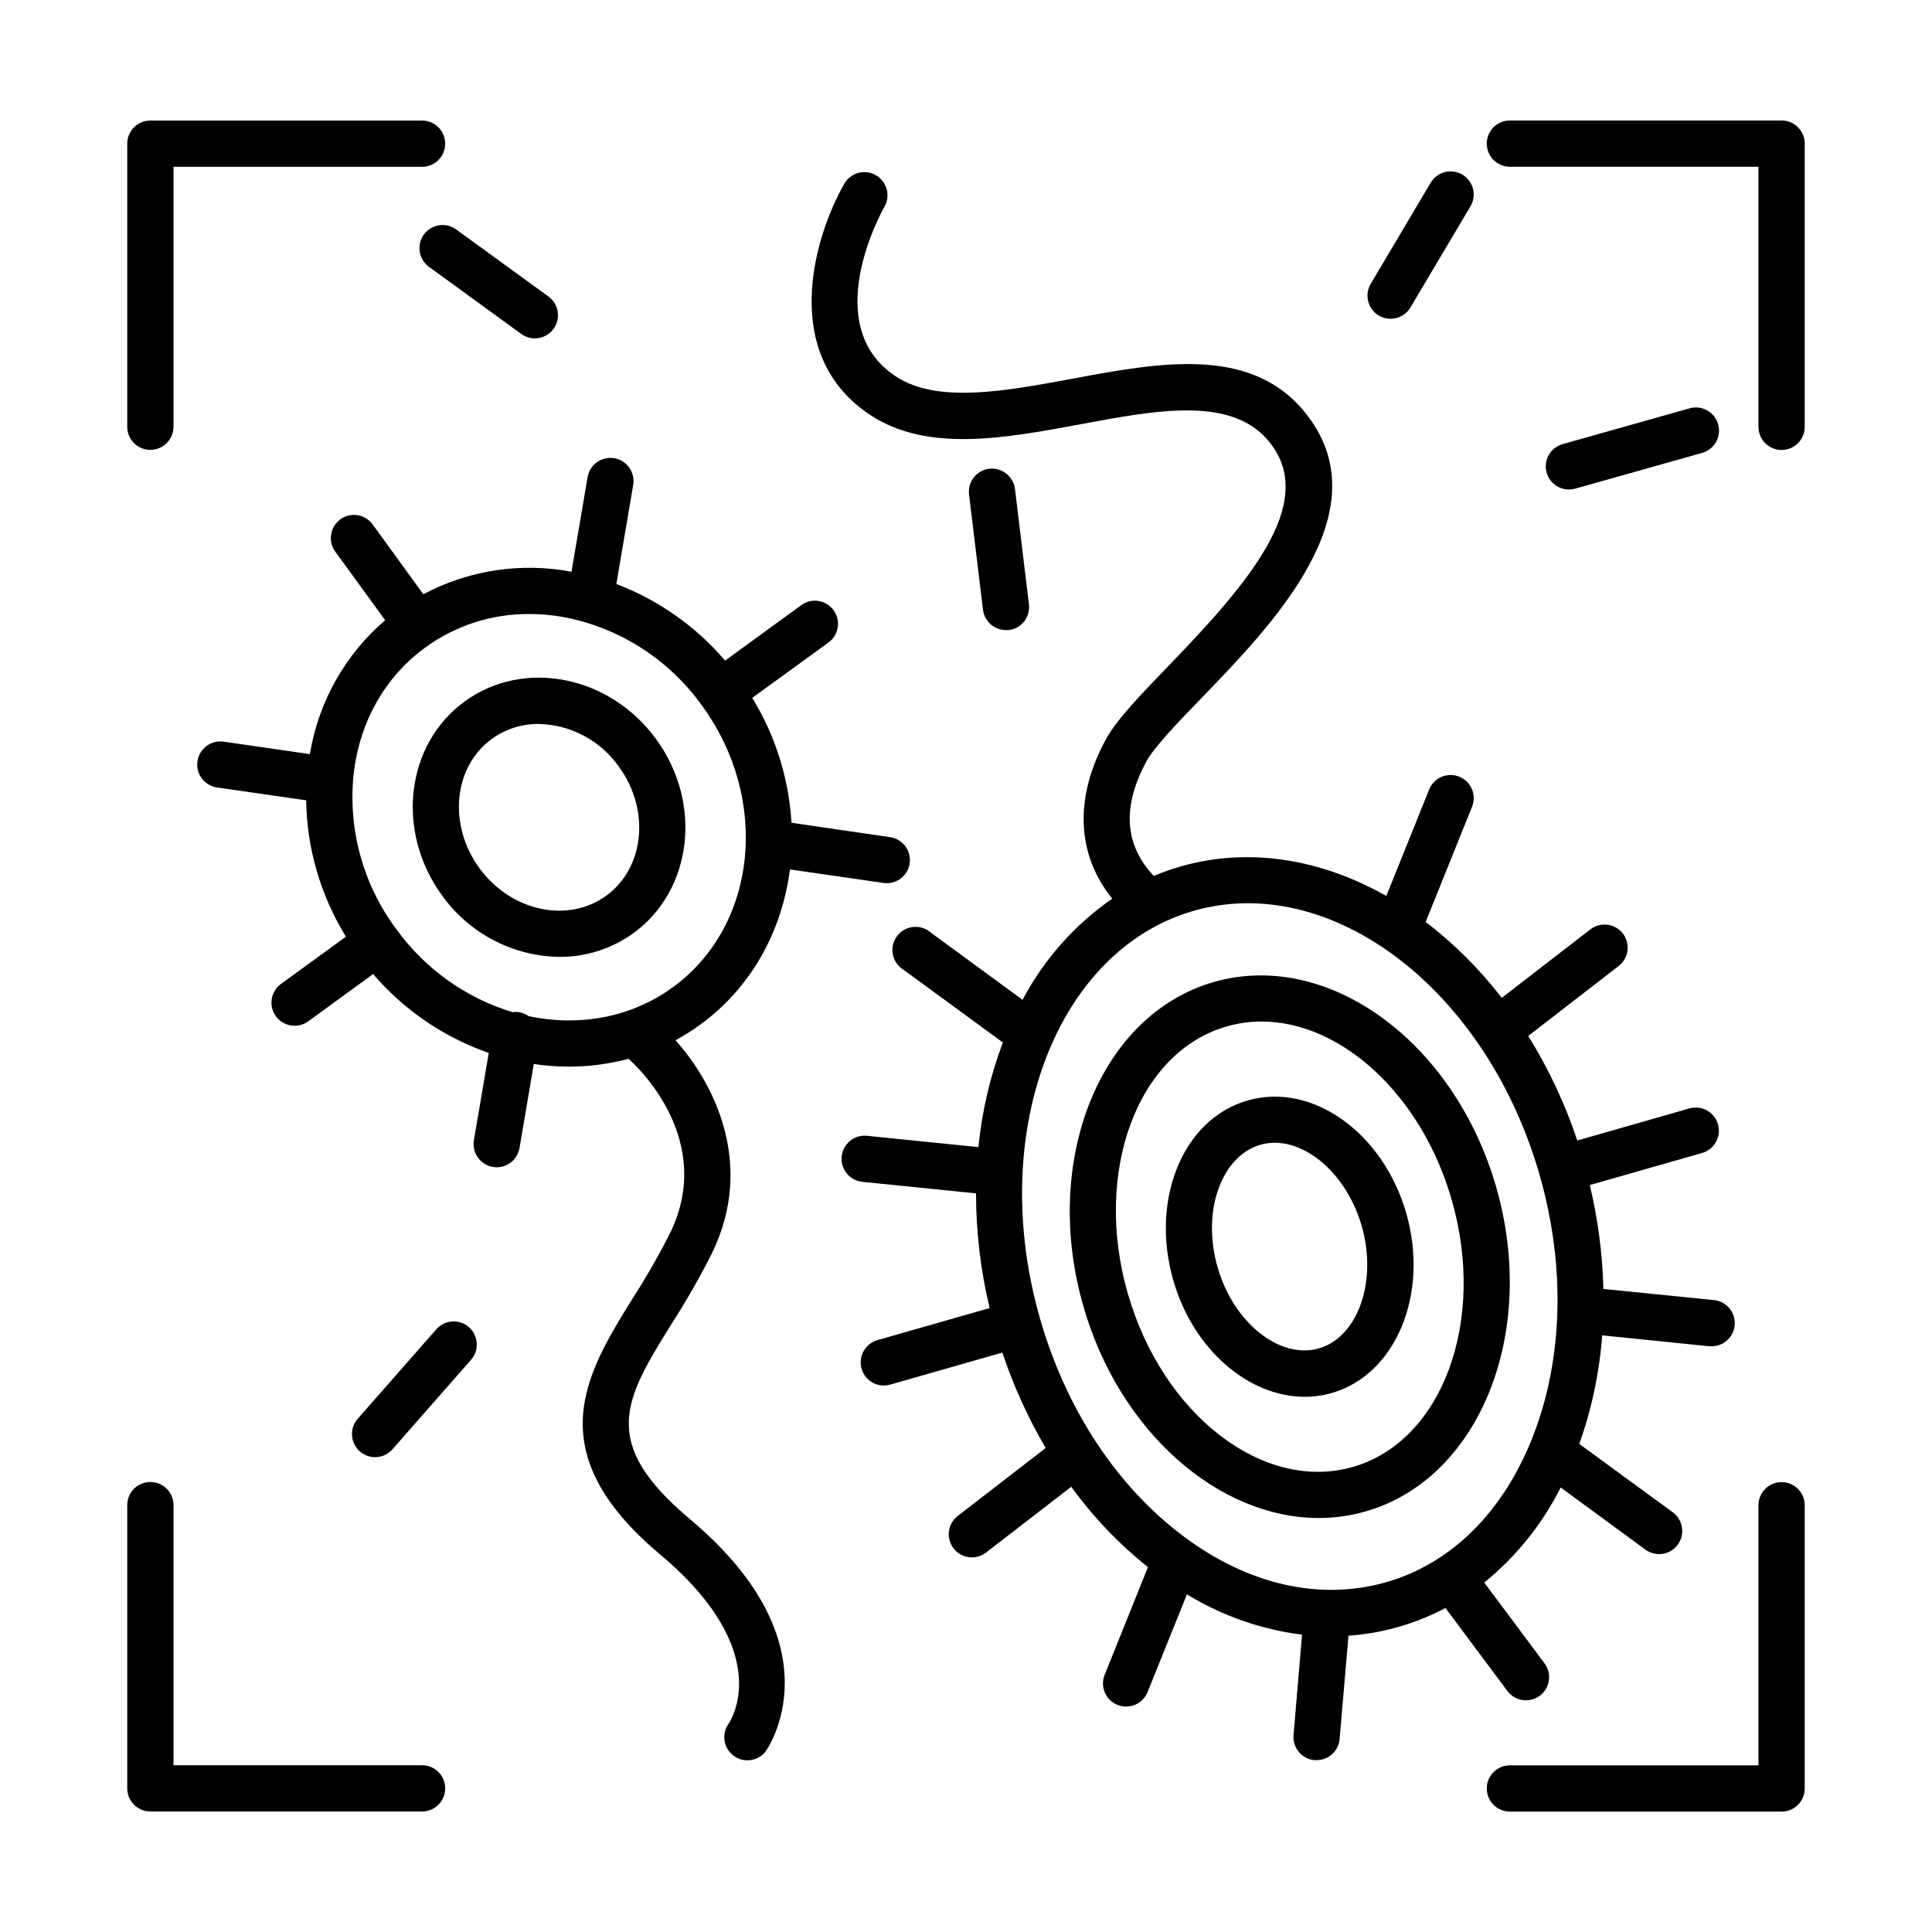
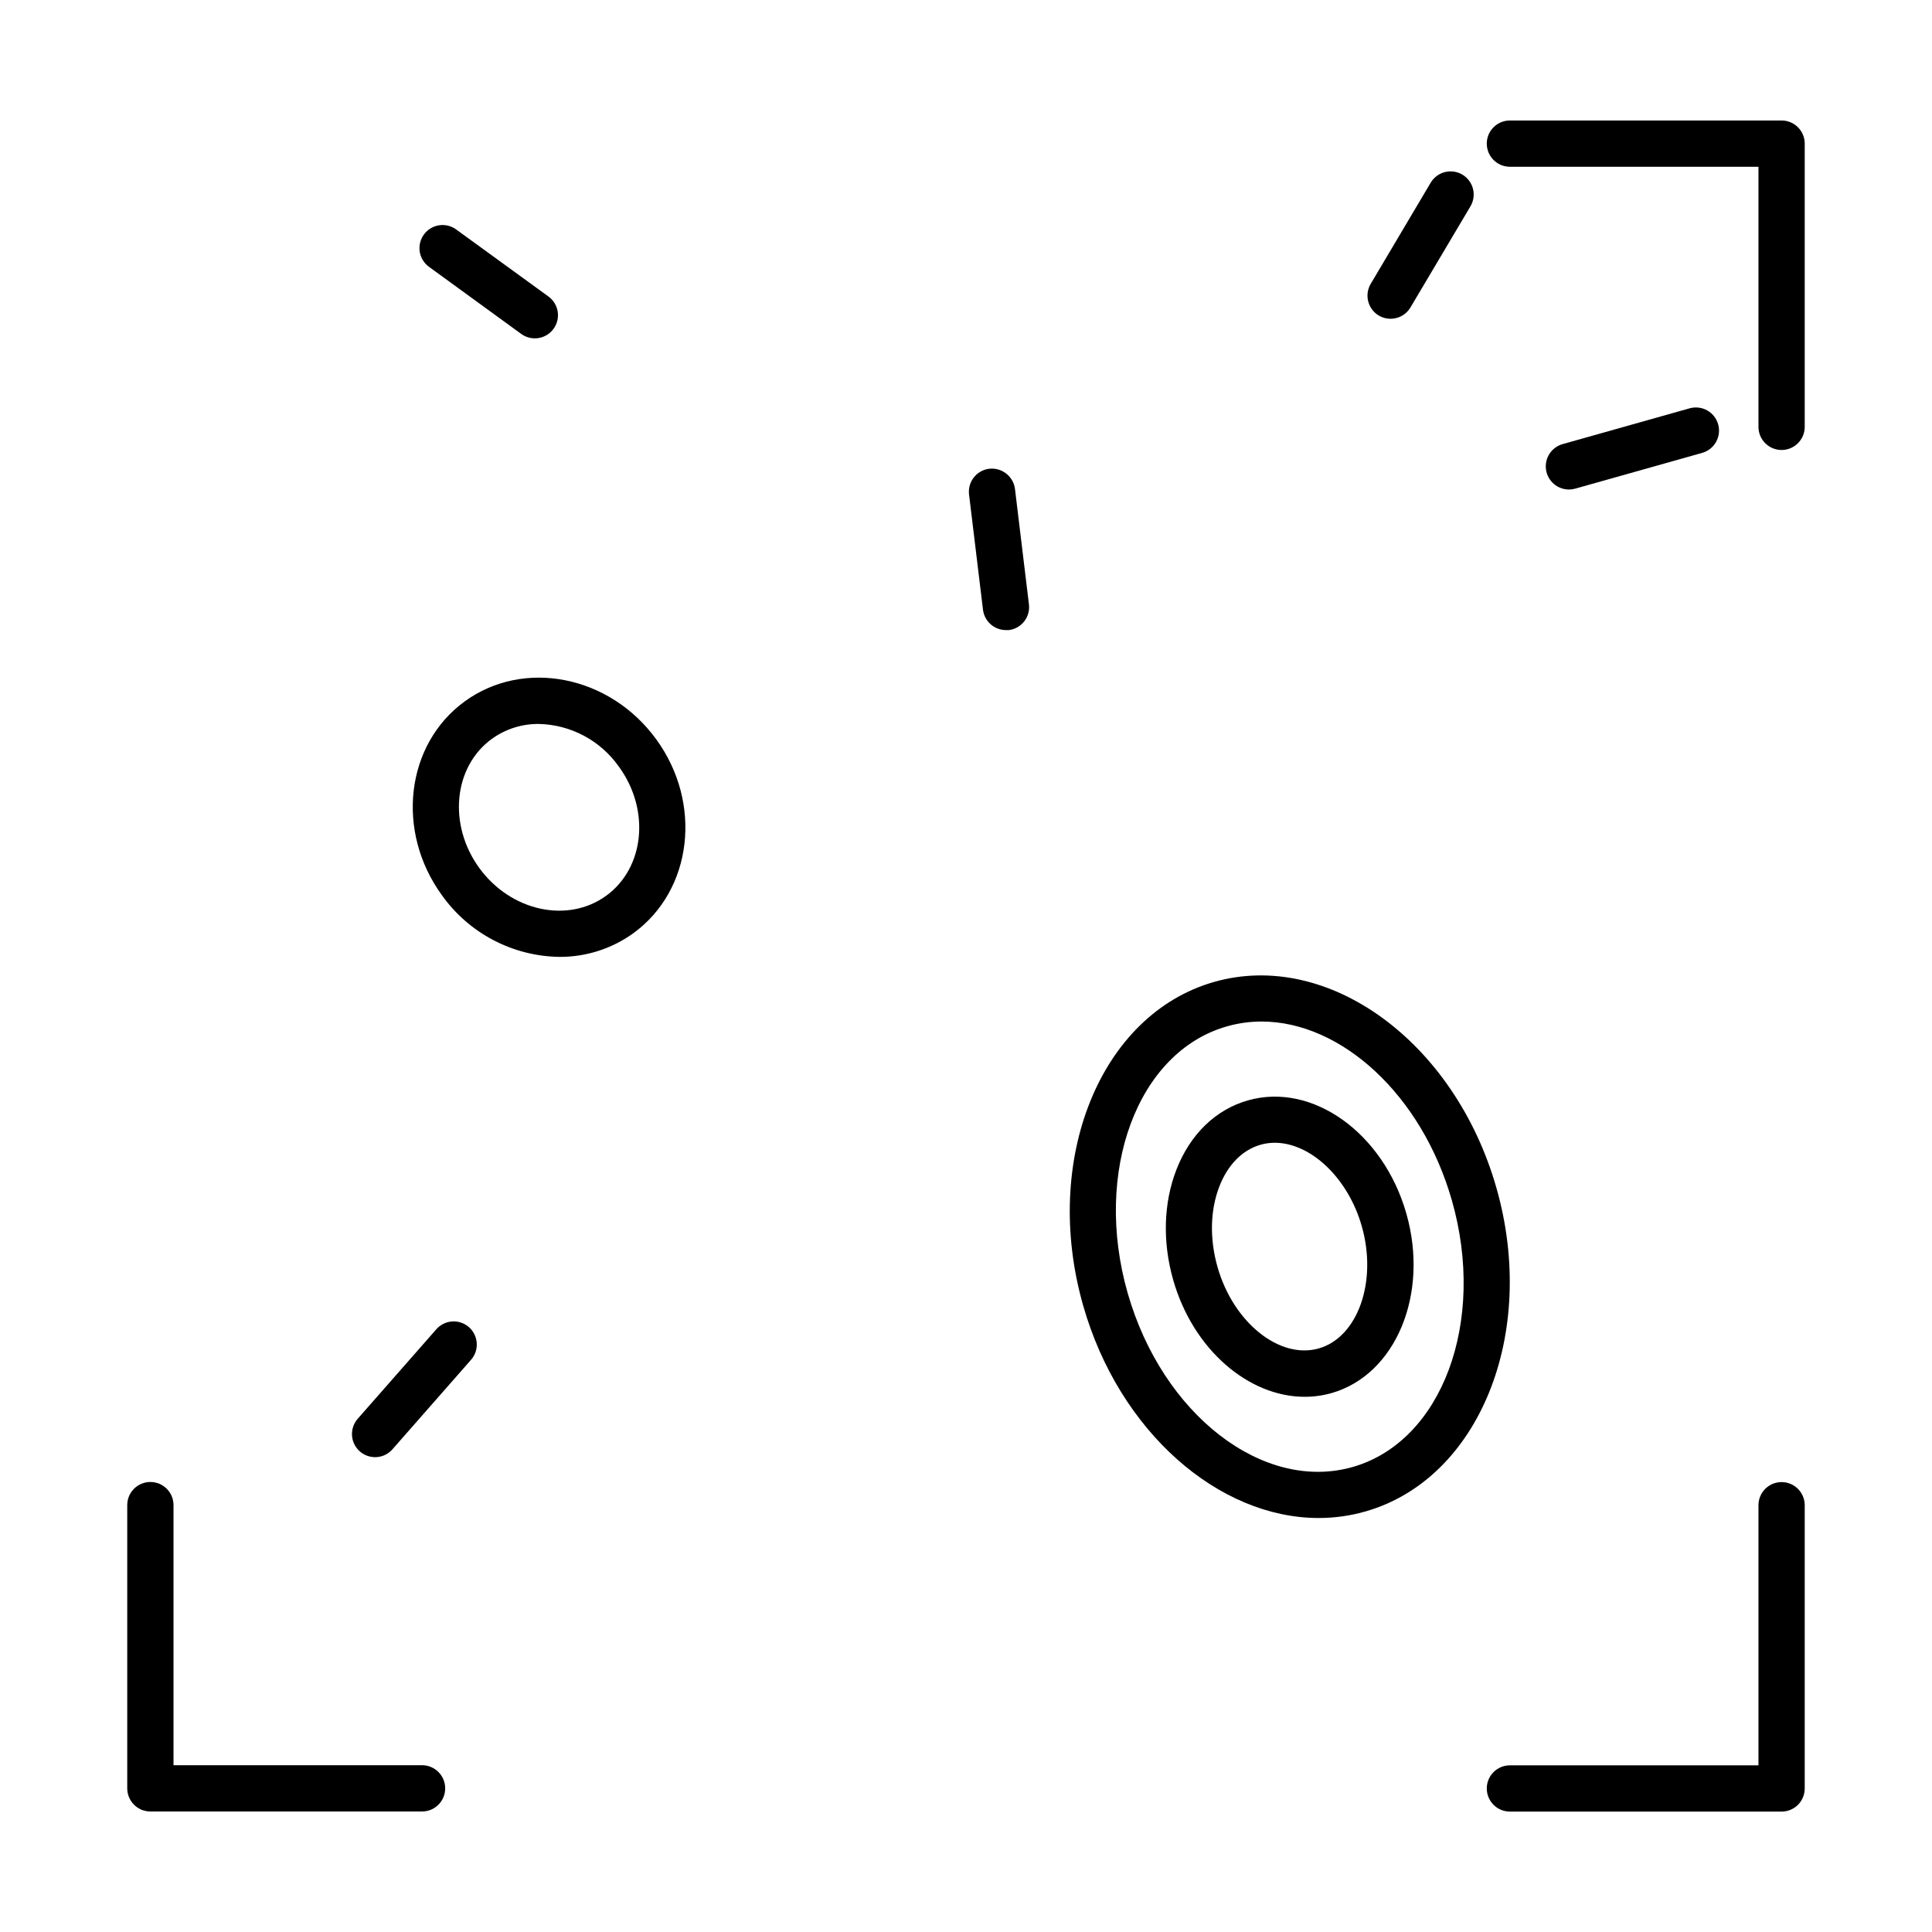
<svg xmlns="http://www.w3.org/2000/svg" fill="#000000" width="800px" height="800px" version="1.1" viewBox="144 144 512 512">
  <g>
-     <path d="m183.85 263.22c1.625 0 3.188-0.645 4.336-1.797 1.148-1.148 1.797-2.707 1.797-4.336v-68.879h65.871-0.004c3.387 0 6.129-2.742 6.129-6.129s-2.742-6.133-6.129-6.133h-72c-3.387 0-6.129 2.746-6.129 6.133v75.039c0.016 3.375 2.754 6.102 6.129 6.102z" />
    <path d="m616.14 175.93h-72c-3.387 0-6.129 2.746-6.129 6.133 0 3.383 2.742 6.129 6.129 6.129h65.871v68.93c0 3.387 2.742 6.129 6.129 6.129s6.129-2.742 6.129-6.129v-75.059c0-3.387-2.742-6.133-6.129-6.133z" />
-     <path d="m255.85 611.8h-65.867v-68.93c0-3.387-2.746-6.129-6.133-6.129-3.387 0-6.129 2.742-6.129 6.129v75.059c0 3.387 2.742 6.133 6.129 6.133h72c3.387 0 6.129-2.746 6.129-6.133 0-3.383-2.742-6.129-6.129-6.129z" />
+     <path d="m255.85 611.8h-65.867v-68.93c0-3.387-2.746-6.129-6.133-6.129-3.387 0-6.129 2.742-6.129 6.129v75.059c0 3.387 2.742 6.133 6.129 6.133h72c3.387 0 6.129-2.746 6.129-6.133 0-3.383-2.742-6.129-6.129-6.129" />
    <path d="m616.14 536.77c-3.387 0-6.129 2.746-6.129 6.133v68.93h-65.871c-3.387 0-6.129 2.742-6.129 6.129 0 3.387 2.742 6.129 6.129 6.129h72c1.625 0 3.184-0.645 4.336-1.793 1.148-1.152 1.793-2.711 1.793-4.336v-75.09c-0.016-3.375-2.754-6.102-6.129-6.102z" />
-     <path d="m527.06 570.13 16.414 22.004c2.023 2.715 5.867 3.277 8.586 1.254 2.715-2.027 3.277-5.871 1.254-8.586l-15.969-21.41-0.004-0.004c8.457-6.867 15.359-15.453 20.254-25.188l22.473 16.473c1.051 0.77 2.32 1.184 3.621 1.18 2.648-0.004 4.996-1.707 5.816-4.227 0.824-2.516-0.062-5.277-2.195-6.844l-24.785-18.125c3.301-9.277 5.344-18.953 6.07-28.773l28.379 2.883h0.621c3.269 0.004 5.969-2.559 6.129-5.824 0.164-3.266-2.266-6.086-5.519-6.406l-29.293-2.953c-0.23-9.277-1.438-18.508-3.602-27.531l29.758-8.5h-0.004c3.262-0.93 5.152-4.328 4.223-7.59-0.93-3.258-4.328-5.148-7.586-4.219l-29.707 8.5c-3.238-9.711-7.598-19.012-13-27.707l23.969-18.539c2.68-2.07 3.176-5.922 1.105-8.602-2.07-2.68-5.922-3.172-8.602-1.102l-23.488 18.145c-5.812-7.562-12.59-14.328-20.164-20.121l12.203-30.297v-0.004c0.68-1.52 0.715-3.254 0.09-4.797-0.625-1.547-1.848-2.769-3.394-3.394-1.547-0.621-3.281-0.586-4.801 0.094-1.52 0.684-2.695 1.953-3.258 3.523l-11.27 28.004c-17.141-9.73-36.191-13.027-54.367-7.871h0.004c-2.465 0.703-4.887 1.559-7.246 2.559-7.793-8.195-8.461-18.383-1.969-30.348 2.098-3.867 8.137-10.105 14.535-16.727 18.922-19.562 47.539-49.121 28.348-74.676-14.258-18.992-38.867-14.426-62.652-9.996-17.477 3.246-35.531 6.613-46.523-0.562-20.754-13.52-3.797-43.867-3.07-45.156h0.004c1.59-2.93 0.551-6.59-2.34-8.246-2.894-1.656-6.578-0.699-8.297 2.156-8.227 14.336-17.348 45.648 7.016 61.52 15.105 9.84 35.609 6.031 55.457 2.344 21.027-3.938 40.914-7.606 50.598 5.305 11.938 15.918-6.102 36.895-27.336 58.84-7.301 7.578-13.598 14.051-16.5 19.383-8.434 15.5-7.715 30.504 1.703 42.184v0.004c-9.957 6.898-18.105 16.094-23.766 26.801l-24.324-17.82c-1.293-1.125-2.996-1.664-4.699-1.477-1.707 0.188-3.254 1.082-4.269 2.461-1.02 1.383-1.41 3.125-1.082 4.809s1.348 3.152 2.809 4.051l26.352 19.285c-3.367 8.918-5.547 18.242-6.484 27.73l-29.52-3v-0.004c-3.371-0.34-6.375 2.117-6.715 5.488-0.34 3.367 2.113 6.375 5.484 6.715l30.121 3.059c0.004 10.238 1.215 20.441 3.602 30.398l-29.746 8.492c-2.926 0.852-4.781 3.719-4.363 6.738 0.418 3.016 2.988 5.269 6.035 5.293 0.57 0 1.141-0.078 1.691-0.234l29.758-8.5v-0.004c2.93 8.809 6.781 17.285 11.48 25.289l-23.301 18.008c-2.676 2.07-3.172 5.922-1.102 8.602 2.07 2.68 5.922 3.172 8.602 1.102l22.574-17.438c5.785 7.984 12.625 15.152 20.328 21.305l-11.473 28.535c-0.609 1.508-0.59 3.195 0.047 4.691 0.641 1.496 1.848 2.676 3.356 3.281 3.141 1.258 6.707-0.258 7.973-3.394l10.43-25.898v-0.004c9.297 5.684 19.695 9.324 30.504 10.688l-2.254 26.629c-0.137 1.617 0.371 3.227 1.422 4.469 1.047 1.242 2.547 2.016 4.168 2.152h0.523-0.004c3.188-0.004 5.836-2.445 6.102-5.617l2.344-27.355c4.477-0.316 8.91-1.098 13.223-2.332 4.324-1.238 8.512-2.922 12.488-5.019zm-69.422-19c-17.711-13.227-31.191-33.77-38.062-57.828-12.793-44.734 1.32-88.906 31.566-104.3l0.137-0.07h0.004c7.266-3.672 15.297-5.574 23.438-5.562 32.363 0 65.102 29.352 77.305 72.07 6.887 24.059 6.238 48.641-1.781 69.203-7.793 20.008-21.656 33.781-39.055 38.703-17.398 4.918-36.41 0.648-53.551-12.211z" />
    <path d="m540.55 458.75c-11.051-38.691-44.586-63.125-74.785-54.535s-45.758 47.113-34.707 85.805c9.555 33.457 35.918 56.266 62.395 56.266h0.004c4.188 0.004 8.359-0.578 12.387-1.73 30.188-8.621 45.758-47.145 34.707-85.805zm-38.07 74.016c-23.734 6.769-50.449-13.922-59.641-46.109s2.598-63.891 26.281-70.652c2.996-0.855 6.094-1.289 9.211-1.289 21.039 0 42.41 19.324 50.43 47.398 9.191 32.188-2.598 63.883-26.285 70.652z" />
    <path d="m474.72 435.61c-8.562 2.441-15.293 8.965-18.953 18.344-3.426 8.809-3.731 19.199-0.855 29.254 5.266 18.43 19.965 30.957 34.832 30.957h0.004c2.41 0.004 4.812-0.328 7.133-0.984 17.023-4.871 25.918-26.223 19.809-47.605-6.109-21.383-24.914-34.816-41.969-29.965zm18.758 65.742c-10.402 2.953-22.633-6.887-26.812-21.539-2.144-7.5-1.969-15.113 0.492-21.43 2.234-5.738 6.109-9.645 10.895-11.012l-0.004-0.004c1.23-0.348 2.508-0.523 3.789-0.52 9.398 0 19.344 9.18 23.027 22.051 4.219 14.66-1.008 29.5-11.387 32.453z" />
    <path d="m256.34 206.15c-0.961 1.316-1.355 2.957-1.105 4.562 0.254 1.605 1.137 3.043 2.453 4l24.441 17.781c2.738 1.992 6.574 1.387 8.566-1.352 1.992-2.742 1.387-6.574-1.355-8.566l-24.461-17.773c-2.731-1.98-6.551-1.379-8.539 1.348z" />
    <path d="m410.59 310.98c0.25 0.016 0.5 0.016 0.75 0 1.613-0.191 3.082-1.02 4.082-2.301 1.004-1.277 1.457-2.902 1.258-4.516l-3.699-30.582v-0.004c-0.434-3.348-3.473-5.727-6.828-5.352-3.356 0.41-5.746 3.461-5.344 6.82l3.699 30.582c0.398 3.059 3 5.348 6.082 5.352z" />
    <path d="m509.38 227.62c2.914 1.723 6.676 0.766 8.406-2.144l15.824-26.668h-0.004c0.879-1.398 1.156-3.094 0.77-4.699s-1.41-2.988-2.828-3.832c-1.422-0.844-3.125-1.078-4.719-0.652-1.598 0.43-2.953 1.484-3.762 2.926l-15.812 26.668c-1.719 2.906-0.77 6.66 2.125 8.402z" />
    <path d="m559.79 273.73c0.562 0 1.125-0.078 1.664-0.234l33.633-9.477c3.262-0.918 5.16-4.309 4.242-7.566-0.918-3.262-4.305-5.16-7.566-4.242l-33.633 9.477c-2.953 0.824-4.844 3.707-4.422 6.742 0.418 3.039 3.016 5.297 6.082 5.293z" />
    <path d="m268.28 495.71c-1.223-1.074-2.82-1.617-4.441-1.512-1.625 0.105-3.137 0.852-4.211 2.074l-20.742 23.617c-1.113 1.215-1.691 2.828-1.602 4.473 0.086 1.648 0.836 3.188 2.074 4.277 1.238 1.086 2.863 1.629 4.508 1.508 1.645-0.125 3.168-0.906 4.231-2.172l20.734-23.617v0.004c2.231-2.543 1.98-6.41-0.551-8.652z" />
    <path d="m317.9 339.91c-12.32-16.926-35.09-21.43-50.754-10.027-15.664 11.406-18.352 34.441-6.023 51.375 7.184 10.086 18.742 16.148 31.125 16.324 7.047 0.043 13.922-2.164 19.633-6.297 15.645-11.406 18.352-34.449 6.019-51.375zm-13.246 41.465c-10.195 7.418-25.277 4.121-33.625-7.332-8.344-11.453-6.887-26.832 3.336-34.254l0.004 0.004c3.621-2.606 7.977-3.984 12.438-3.938 8.453 0.191 16.316 4.383 21.188 11.297 8.363 11.434 6.848 26.805-3.336 34.223z" />
-     <path d="m326.87 546.61c-24.324-20.449-17.367-31.676-4.723-52.055v0.004c3.82-5.949 7.328-12.09 10.508-18.402 11.543-23.617 0.543-45.145-9.645-56.48h0.004c2.262-1.23 4.445-2.602 6.531-4.113 13.648-9.938 21.707-24.906 23.793-41.152l24.828 3.582c0.293 0.039 0.59 0.059 0.887 0.059 3.195-0.023 5.836-2.504 6.062-5.695 0.227-3.191-2.035-6.019-5.199-6.496l-26.164-3.816c-0.691-11.727-4.266-23.098-10.402-33.113l20.047-14.543c1.371-0.934 2.309-2.387 2.594-4.023 0.281-1.637-0.109-3.316-1.09-4.66-0.977-1.344-2.461-2.231-4.106-2.457-1.645-0.23-3.312 0.219-4.621 1.242l-20.016 14.574v-0.004c-7.754-9.074-17.664-16.051-28.82-20.289l4.488-26.41h-0.004c0.484-3.293-1.754-6.371-5.035-6.93s-6.41 1.605-7.047 4.875l-4.289 25.211v-0.004c-13.387-2.535-27.234-0.43-39.262 5.965l-13.578-18.695h-0.004c-2.043-2.586-5.766-3.09-8.422-1.145-2.66 1.945-3.309 5.644-1.465 8.375l13.352 18.344c-10.629 9.105-17.695 21.68-19.953 35.492l-22.848-3.305h-0.004c-3.352-0.484-6.461 1.84-6.945 5.195-0.484 3.352 1.844 6.461 5.195 6.945l23.617 3.406c0.188 12.773 3.832 25.258 10.539 36.133l-17.211 12.523c-2.738 1.996-3.34 5.832-1.344 8.566 1.992 2.738 5.828 3.34 8.566 1.344l17.191-12.527h-0.004c8.191 9.555 18.77 16.77 30.652 20.91l-3.938 23.133 0.004 0.004c-0.566 3.336 1.68 6.5 5.016 7.074 0.344 0.051 0.688 0.074 1.035 0.078 2.984 0 5.531-2.156 6.031-5.098l3.789-22.27c3.102 0.465 6.231 0.699 9.367 0.699 5.316 0 10.609-0.695 15.746-2.074 2.688 2.402 22.957 21.648 11.02 46.16-3.008 5.934-6.316 11.711-9.918 17.309-12.387 19.977-25.191 40.629 7.262 67.895 30.875 25.91 18.598 44.242 18.086 44.938-1.871 2.723-1.254 6.434 1.395 8.402 2.652 1.965 6.383 1.48 8.445-1.098 0.234-0.277 20.035-27.988-19.996-61.582zm-42.754-133.31c-0.754-0.539-1.617-0.902-2.531-1.062-0.574-0.078-1.156-0.078-1.73 0-12.441-3.766-23.297-11.527-30.887-22.078-8.715-11.711-12.738-26.254-11.277-40.777 1.523-13.973 8.285-25.969 19.031-33.801 7.984-5.812 17.617-8.918 27.492-8.855 3.527 0 7.047 0.359 10.5 1.07 14.27 3.07 26.879 11.359 35.355 23.242 18.086 24.836 14.613 58.293-7.742 74.578-11.172 8.156-24.957 10.469-38.211 7.684z" />
  </g>
</svg>